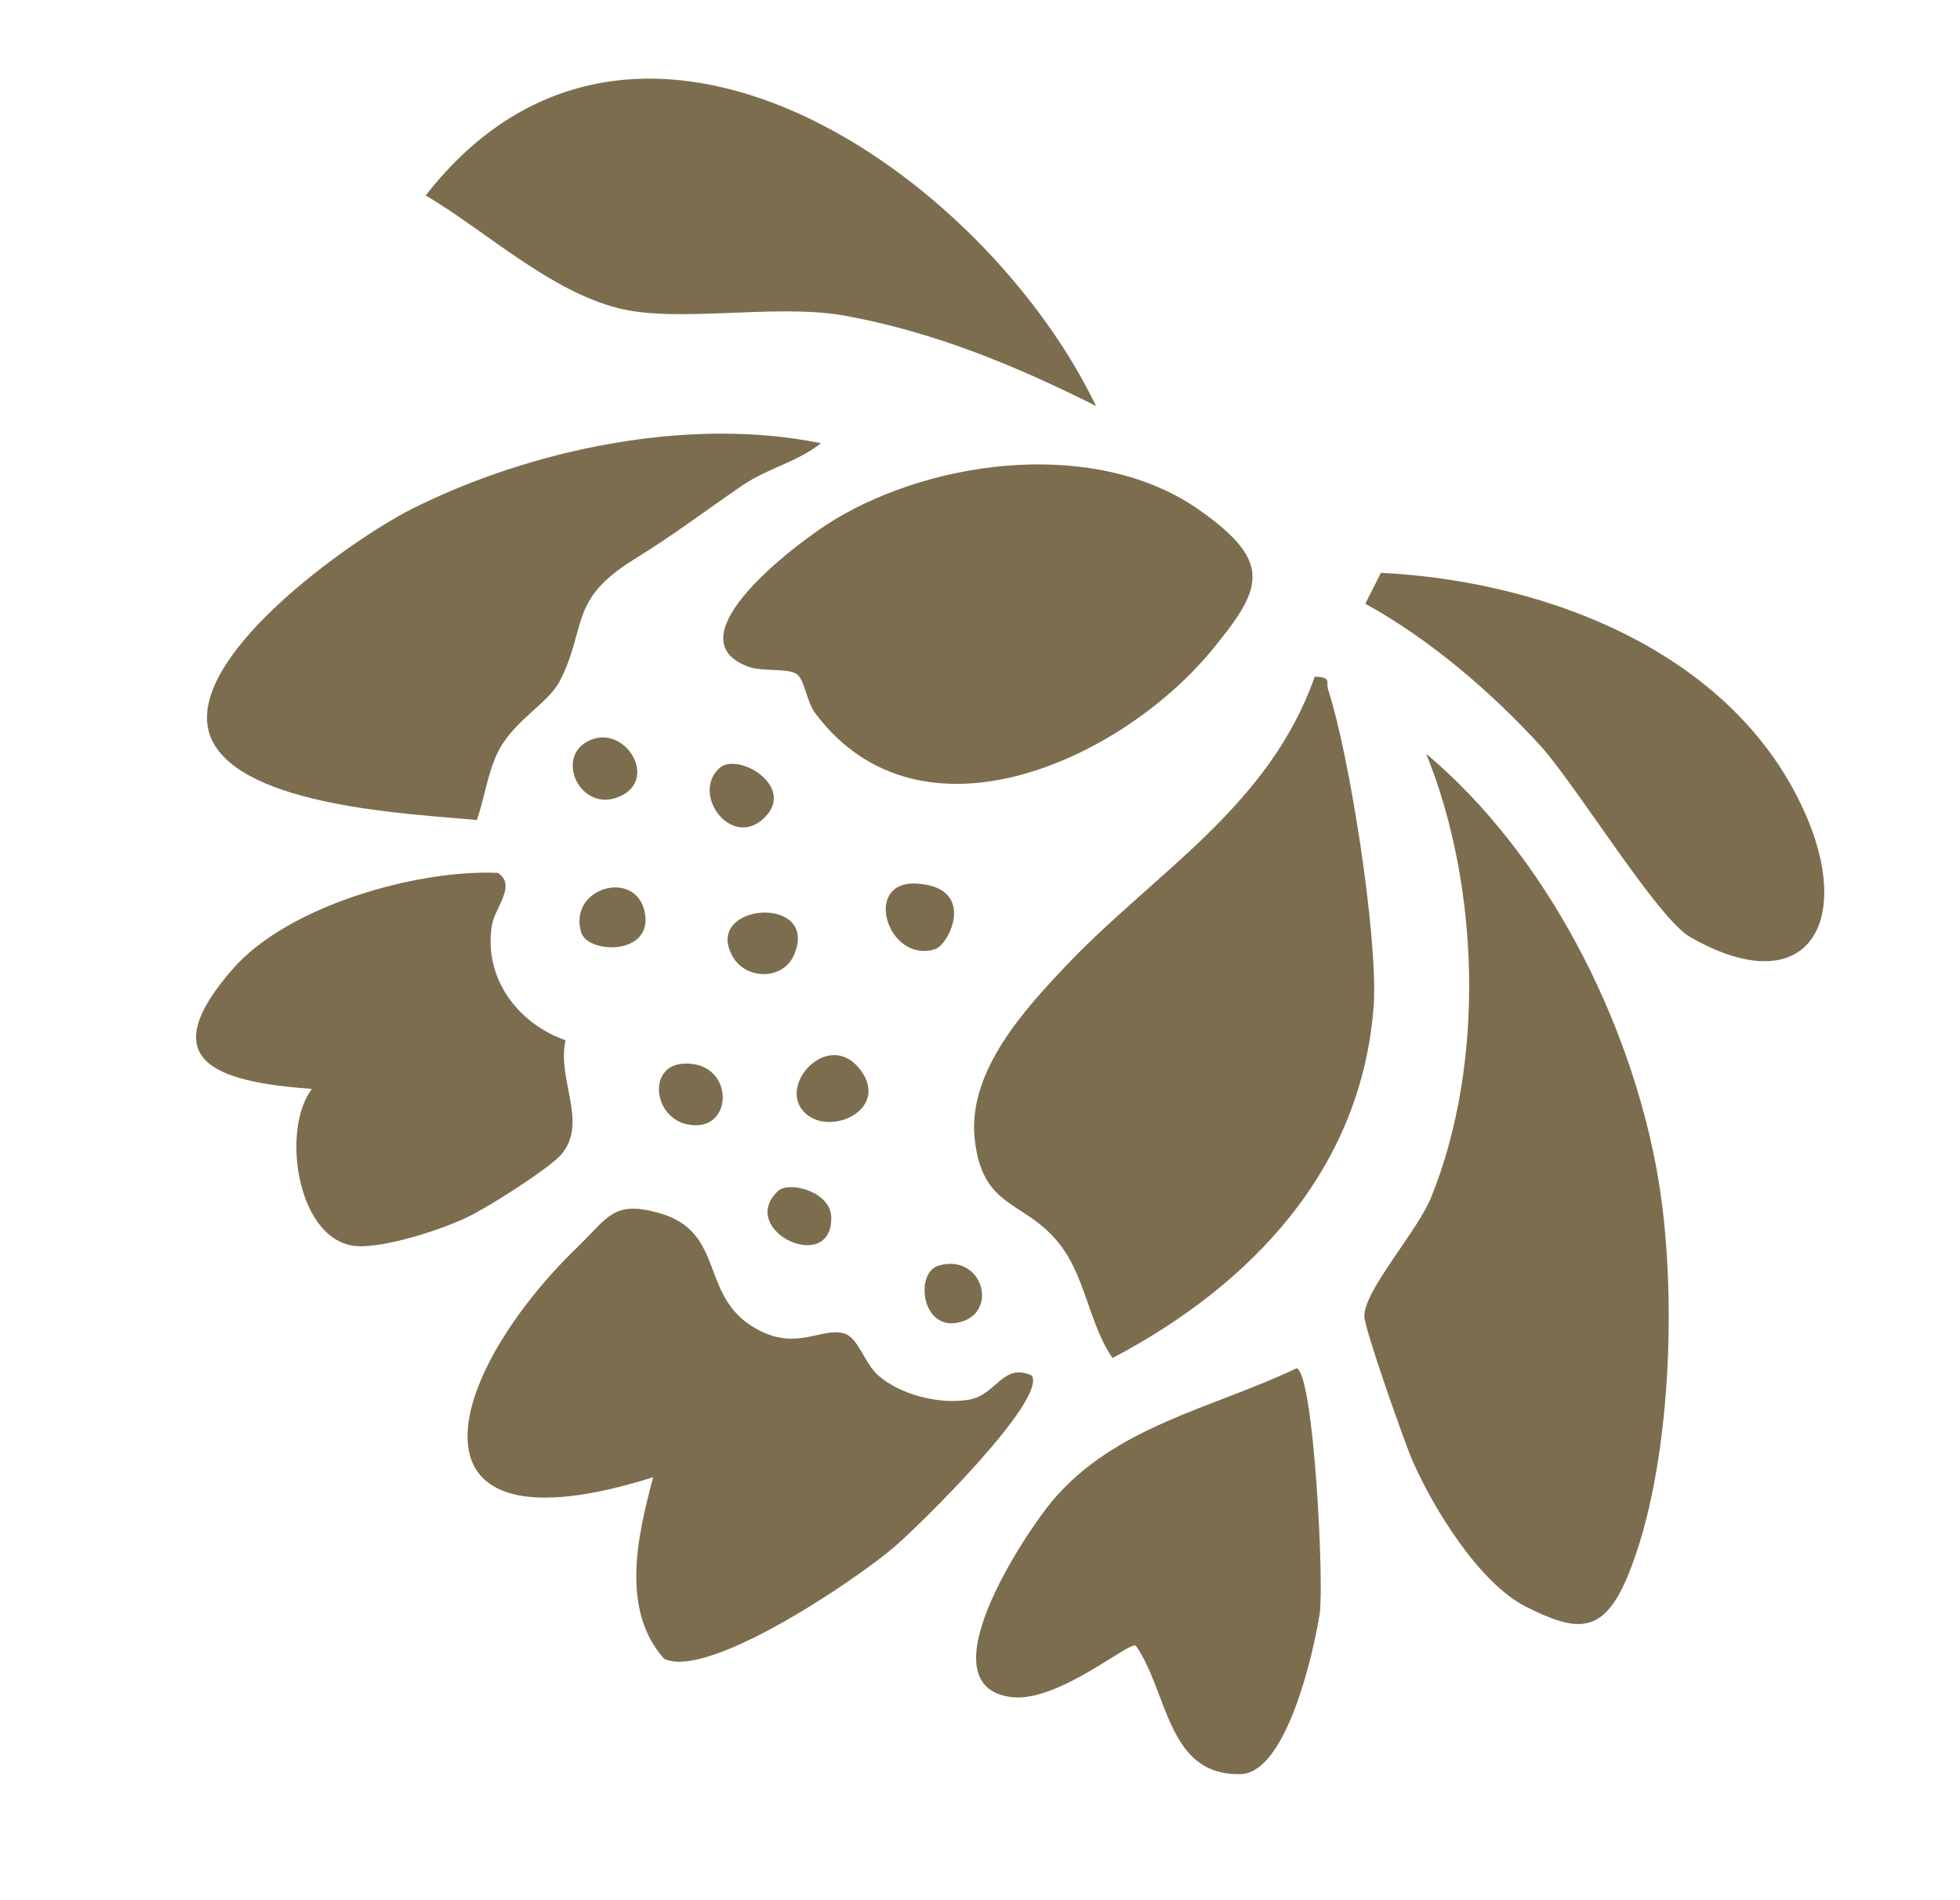
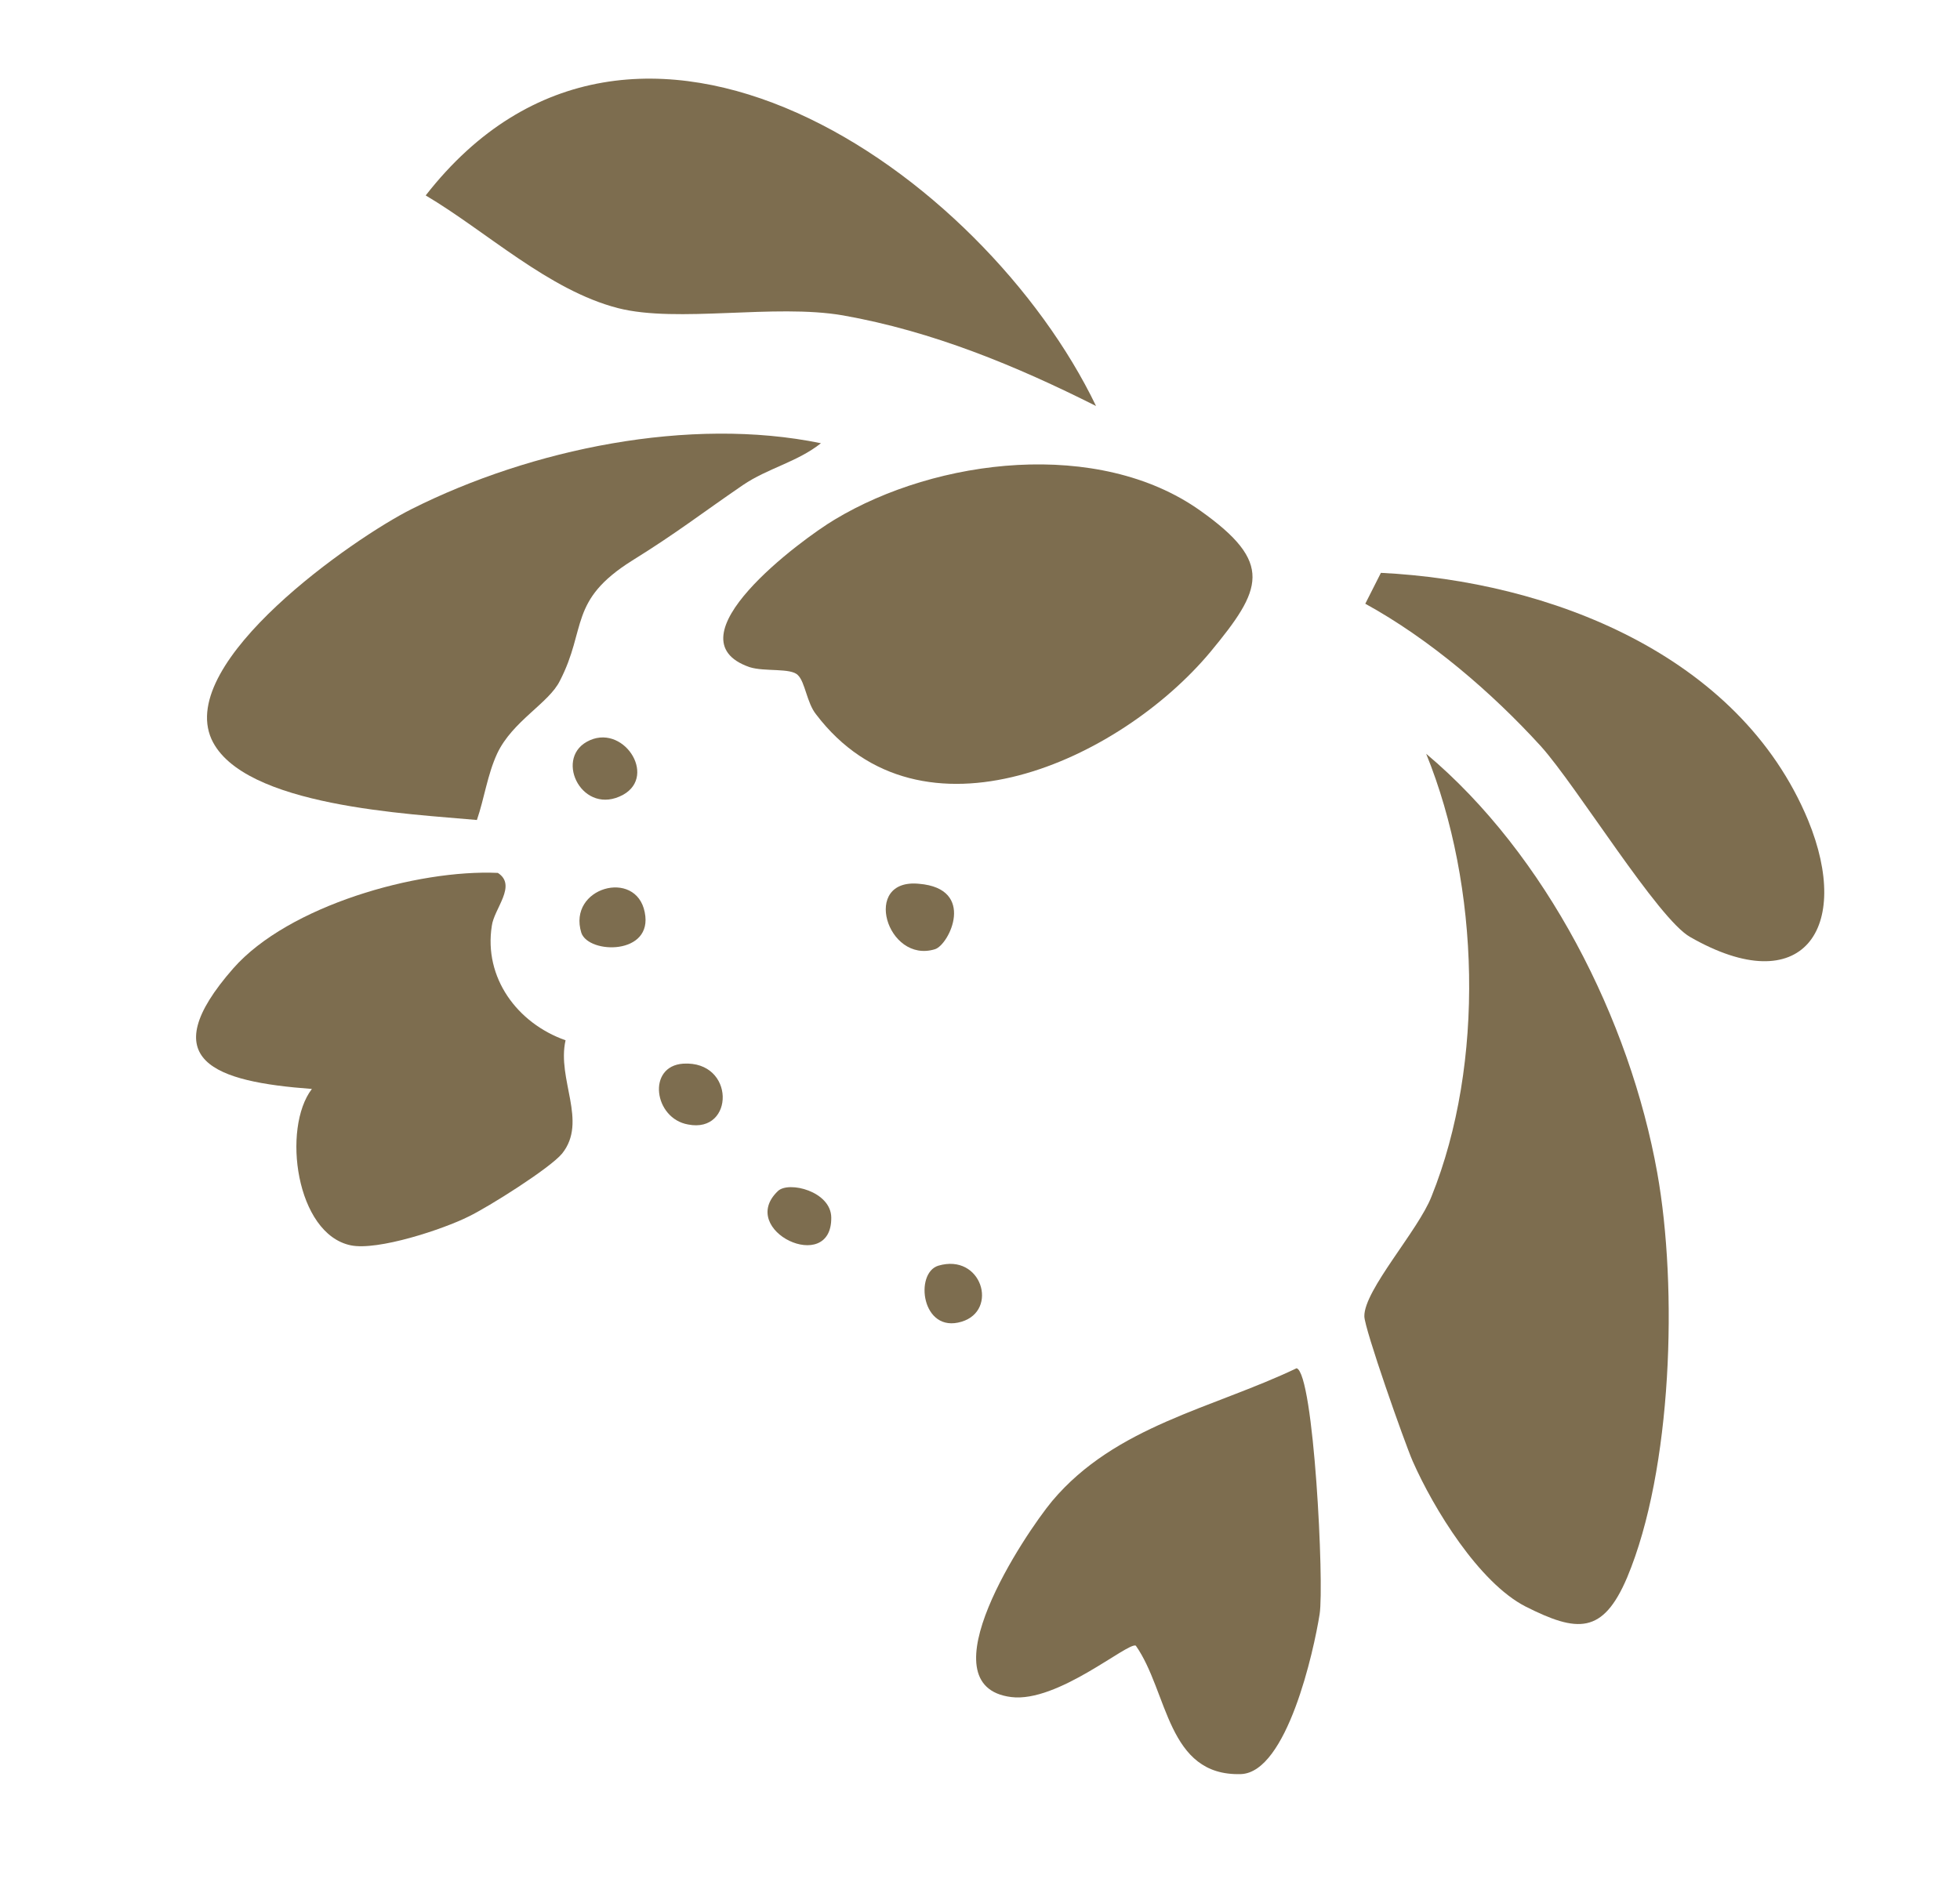
<svg xmlns="http://www.w3.org/2000/svg" width="230" height="223" viewBox="0 0 230 223" fill="none">
  <g opacity="0.75">
    <path d="M167.358 88.474C173.646 103.942 174.282 124.788 167.986 140.426C166.439 144.415 160.064 151.417 160.102 154.49C160.1 155.925 164.831 169.349 165.781 171.518C168.222 177.054 173.548 185.756 179.018 188.562C185.089 191.624 188.091 191.854 190.94 185.151C196.244 172.502 196.894 151.139 194.475 137.665C191.256 119.669 181.423 100.283 167.358 88.474Z" fill="#523C14" />
-     <path d="M155.867 80.992C155.546 80.044 156.363 79.497 154.278 79.418C148.977 94.557 135.705 102.295 125.478 112.955C120.159 118.518 113.396 125.895 114.405 133.918C115.348 141.829 120.096 140.899 124.075 145.698C127.352 149.544 127.726 155.291 130.55 159.398C146.933 150.77 159.879 137.105 161.212 117.84C161.663 109.729 158.382 88.749 155.867 80.992Z" fill="#523C14" />
-     <path d="M76.648 173.386C74.829 180.173 72.776 188.908 77.927 194.691C83.087 197.222 100.647 185.272 104.88 181.621C107.724 179.224 122.798 164.406 121.098 161.462C117.693 159.88 116.956 163.702 113.739 164.276C110.32 164.891 105.652 163.736 103.022 161.405C101.475 160.033 100.675 156.947 99.068 156.516C96.591 155.757 93.789 158.356 89.449 156.332C81.64 152.612 85.61 144.583 77.126 142.309C71.946 140.921 71.306 142.951 67.818 146.324C52.065 161.534 46.119 183.009 76.648 173.386Z" fill="#523C14" />
    <path d="M140.835 59.926C128.934 51.473 109.944 53.755 97.959 60.977C93.971 63.354 78.324 74.955 87.956 78.302C89.718 78.87 92.822 78.361 93.636 79.249C94.475 80.049 94.681 82.497 95.757 83.838C108.066 100.058 131.461 89.193 142.036 76.52C148.126 69.154 149.523 66.083 140.835 59.926Z" fill="#523C14" />
    <path d="M48.324 59.739C41.471 63.167 20.752 77.621 24.814 86.75C28.426 94.705 48.305 95.533 55.963 96.245C56.836 93.703 57.197 90.928 58.337 88.457C60.128 84.63 64.425 82.527 65.703 79.902C68.878 73.765 66.691 70.499 74.171 65.803C79.451 62.528 82.247 60.31 87.171 56.939C90.097 54.947 93.541 54.242 96.337 52.024C80.915 48.849 62.37 52.686 48.324 59.739Z" fill="#523C14" />
    <path d="M49.954 22.939C57.06 27.14 64.389 34.082 72.54 36.17C79.53 37.947 90.872 35.626 98.923 37.018C109.432 38.877 119.254 42.944 128.617 47.654C115.464 20.296 74.457 -8.496 49.954 22.939Z" fill="#523C14" />
    <path d="M54.985 142.789C57.291 141.684 64.544 137.119 65.964 135.393C68.988 131.609 65.325 126.703 66.367 122.101C60.682 120.099 56.757 114.74 57.712 108.678C57.97 106.641 60.707 103.929 58.422 102.455C48.965 102.027 33.844 106.303 27.373 113.662C17.861 124.514 25.243 126.971 36.599 127.812C33.068 132.418 34.721 144.825 41.157 146.167C44.331 146.826 51.999 144.286 54.985 142.789Z" fill="#523C14" />
    <path d="M118.649 199.187C124.11 199.885 132.349 192.712 133.283 193.154C137.095 198.578 136.928 208.488 145.612 208.231C151.02 208.052 154.175 193.774 154.854 189.457C155.406 185.968 154.185 161.232 152.154 160.593C142.274 165.316 130.914 167.345 123.477 176.168C120.226 180.083 108.377 197.871 118.649 199.187Z" fill="#523C14" />
    <path d="M162.045 67.237L160.212 70.862C167.723 74.981 175.041 81.249 180.811 87.581C185.016 92.249 194.598 107.93 198.353 109.989C211.548 117.545 217.389 108.964 212.175 96.272C204.093 76.781 181.698 68.196 162.045 67.237Z" fill="#523C14" />
-     <path d="M93.994 130.076C96.532 133.819 104.595 130.524 101.021 125.642C97.513 120.873 91.741 126.697 93.994 130.076Z" fill="#523C14" />
    <path d="M109.715 111.412C111.384 110.902 114.59 104.295 107.849 103.733C101.042 103.058 104.079 113.156 109.715 111.412Z" fill="#523C14" />
-     <path d="M93.153 112.144C96.349 104.864 82.268 105.972 86.018 112.338C87.522 114.942 91.78 115.126 93.153 112.144Z" fill="#523C14" />
    <path d="M80.177 124.844C75.889 125.13 76.727 131.29 80.752 131.985C86.207 133.064 86.306 124.476 80.177 124.844Z" fill="#523C14" />
    <path d="M73.128 93.281C77.181 91.017 73.025 84.735 68.859 87.064C65.033 89.198 68.42 95.849 73.128 93.281Z" fill="#523C14" />
    <path d="M68.216 109.481C69.07 112.007 76.694 112.135 75.657 107.072C74.645 101.919 66.578 104.16 68.216 109.481Z" fill="#523C14" />
-     <path d="M84.396 90.174C81.093 93.213 85.784 99.639 89.612 96.07C93.577 92.346 86.56 88.169 84.396 90.174Z" fill="#523C14" />
    <path d="M91.296 139.787C86.419 144.415 97.633 149.717 97.546 142.898C97.508 139.825 92.572 138.598 91.296 139.787Z" fill="#523C14" />
    <path d="M112.839 155.132C117.212 153.815 115.195 147.053 110.101 148.559C107.283 149.432 108.15 156.556 112.839 155.132Z" fill="#523C14" />
  </g>
</svg>